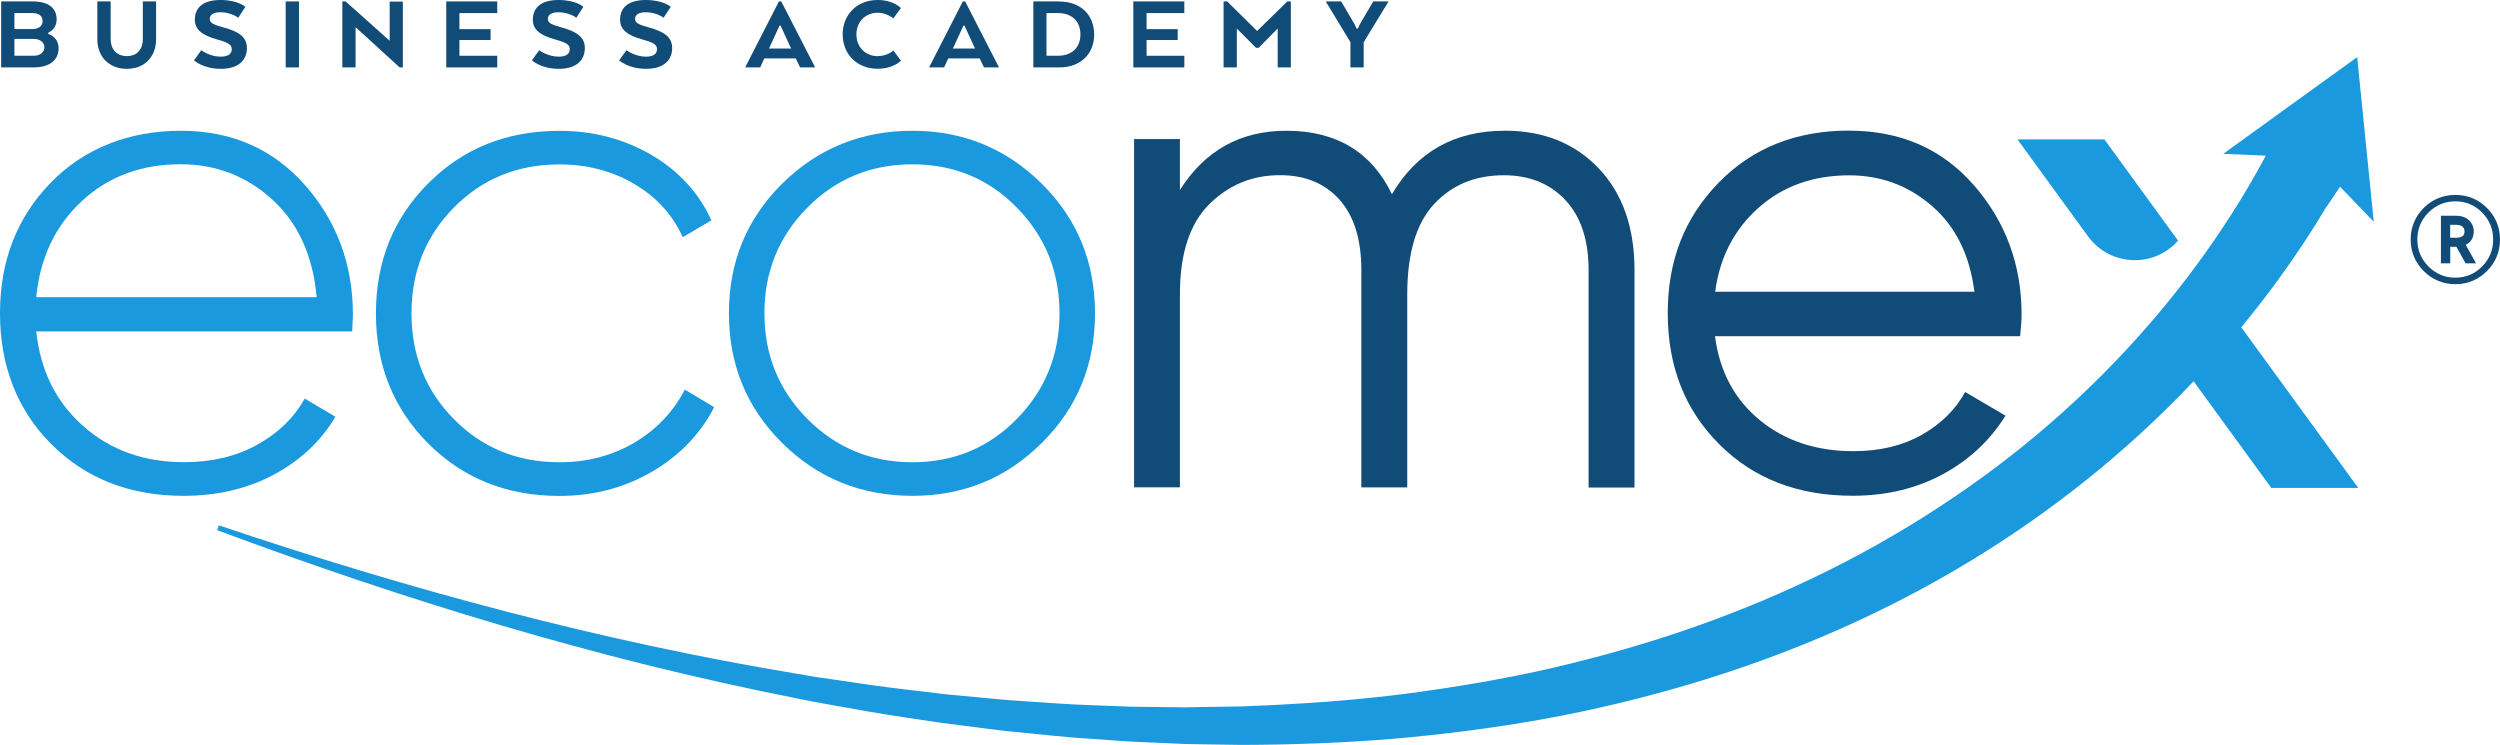
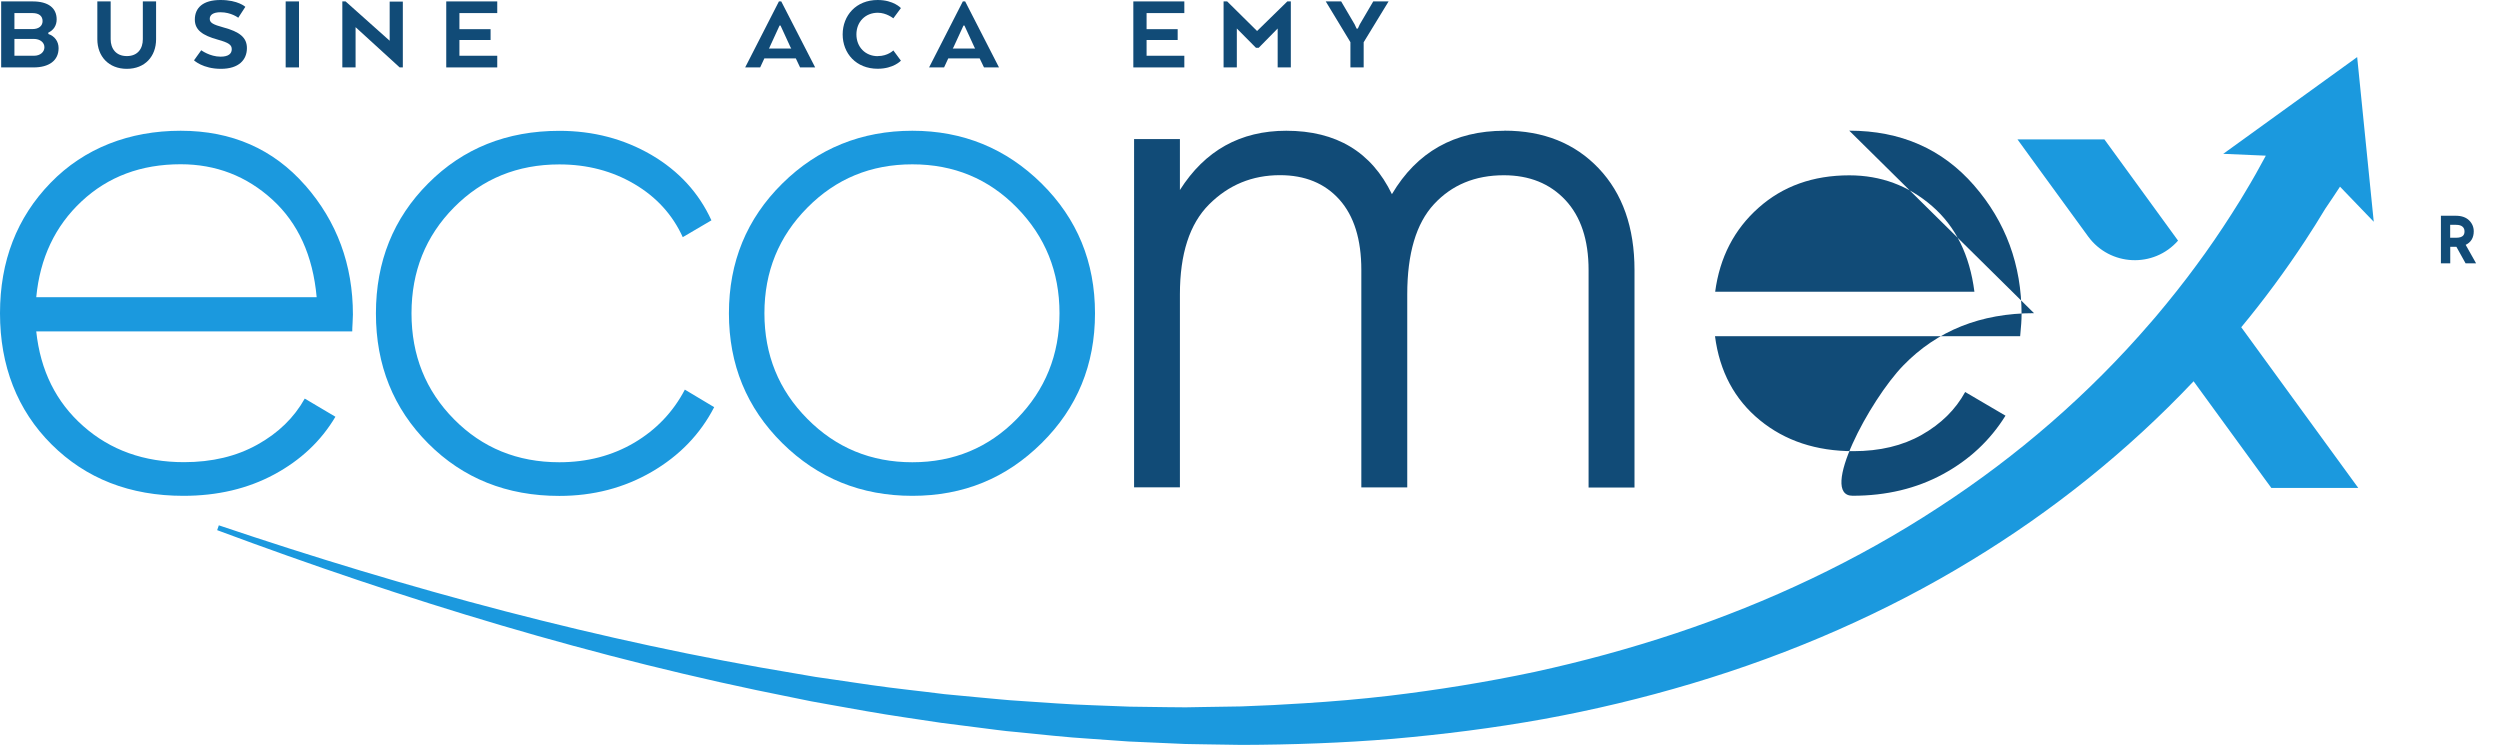
<svg xmlns="http://www.w3.org/2000/svg" id="a" data-name="Ebene_1" viewBox="0 0 300 89.38">
  <defs>
    <style>
      .g {
        fill: none;
      }

      .h {
        fill: #114b77;
      }

      .i {
        fill: #1b99de;
      }

      .j {
        clip-path: url(#e);
      }

      .k {
        clip-path: url(#d);
      }

      .l {
        clip-path: url(#f);
      }

      .m {
        clip-path: url(#c);
      }

      .n {
        clip-path: url(#b);
      }
    </style>
    <clipPath id="b">
      <rect class="g" width="300" height="89.38" />
    </clipPath>
    <clipPath id="c">
-       <rect class="g" width="300" height="89.38" />
-     </clipPath>
+       </clipPath>
    <clipPath id="d">
      <rect class="g" width="300" height="89.38" />
    </clipPath>
    <clipPath id="e">
-       <rect class="g" width="300" height="89.38" />
-     </clipPath>
+       </clipPath>
    <clipPath id="f">
      <rect class="g" width="300" height="89.38" />
    </clipPath>
  </defs>
  <g class="n">
    <path class="h" d="M4.08,6.69H1.73v-2.02h2.32c.77,0,1.28.43,1.28,1s-.5,1.02-1.25,1.02M1.73,1.57h2.17c.79,0,1.21.36,1.21.96,0,.56-.43.96-1.22.96H1.73v-1.93ZM5.8,4.08v-.17c.63-.28,1-.86,1-1.58C6.8.96,5.8.17,3.92.17H.14v7.92h3.89c1.85,0,3-.82,3-2.31,0-.81-.47-1.45-1.23-1.7" />
    <path class="h" d="M17.14.17v4.54c0,1.11-.6,2.02-1.92,2.02s-1.94-.92-1.94-2.02V.17h-1.6v4.54c0,2.05,1.36,3.55,3.54,3.55s3.51-1.5,3.51-3.55V.17h-1.59Z" />
    <path class="h" d="M26.81,3.29c-1.23-.34-1.64-.55-1.64-1.03s.42-.79,1.29-.79c1.29,0,2.13.66,2.13.66l.85-1.31S28.57,0,26.46,0s-3.08.94-3.08,2.35c0,1.26.94,1.9,2.73,2.4,1.37.38,1.7.64,1.7,1.16s-.38.89-1.34.89c-1.29,0-2.32-.77-2.32-.77l-.87,1.21s1.06,1.02,3.23,1.02,3.12-1.1,3.12-2.49c0-1.27-.88-1.96-2.82-2.48" />
  </g>
  <rect class="h" x="34.28" y=".17" width="1.6" height="7.92" />
  <polygon class="h" points="41.08 .17 41.08 8.09 42.67 8.09 42.67 3.26 47.96 8.09 48.34 8.09 48.34 .19 46.76 .19 46.76 4.89 41.47 .17 41.08 .17" />
  <polygon class="h" points="53.55 .17 53.55 8.09 59.67 8.09 59.67 6.69 55.13 6.69 55.13 4.8 58.87 4.8 58.87 3.5 55.13 3.5 55.13 1.57 59.67 1.57 59.67 .17 53.55 .17" />
  <g class="m">
    <path class="h" d="M67.38,3.29c-1.24-.34-1.64-.55-1.64-1.03s.42-.79,1.29-.79c1.29,0,2.13.66,2.13.66l.85-1.31S69.13,0,67.02,0s-3.08.94-3.08,2.35c0,1.26.93,1.9,2.72,2.4,1.37.38,1.71.64,1.71,1.16s-.38.89-1.34.89c-1.29,0-2.33-.77-2.33-.77l-.87,1.21s1.07,1.02,3.24,1.02,3.11-1.1,3.11-2.49c0-1.27-.88-1.96-2.81-2.48" />
    <path class="h" d="M77.85,3.29c-1.24-.34-1.64-.55-1.64-1.03s.42-.79,1.29-.79c1.29,0,2.13.66,2.13.66l.86-1.31S79.61,0,77.49,0s-3.08.94-3.08,2.35c0,1.26.93,1.9,2.72,2.4,1.37.38,1.71.64,1.71,1.16s-.38.89-1.34.89c-1.29,0-2.33-.77-2.33-.77l-.87,1.21s1.07,1.02,3.24,1.02,3.12-1.1,3.12-2.49c0-1.27-.88-1.96-2.81-2.48" />
  </g>
  <path class="h" d="M92.36,5.65l1.19-2.59h.11l1.19,2.59.1.17h-2.68l.1-.17ZM93.47.17l-4.05,7.92h1.8l.5-1.08h3.78l.51,1.08h1.81L93.75.17h-.28Z" />
  <g class="k">
    <path class="h" d="M105.34,6.74c-1.51,0-2.57-1.11-2.57-2.61s1.06-2.6,2.57-2.6c1.04,0,1.86.67,1.86.67l.91-1.23S107.24,0,105.32,0c-2.58,0-4.2,1.85-4.2,4.13s1.62,4.12,4.2,4.12c1.91,0,2.79-.97,2.79-.97l-.91-1.23s-.66.68-1.86.68" />
  </g>
  <path class="h" d="M114.43,5.65l1.19-2.59h.11l1.19,2.59.09.17h-2.68l.1-.17ZM115.54.17l-4.05,7.92h1.8l.5-1.08h3.77l.52,1.08h1.8L115.82.17h-.28Z" />
  <g class="j">
    <path class="h" d="M126.99,6.69h-1.41V1.57h1.41c1.53,0,2.66.9,2.66,2.56s-1.13,2.56-2.66,2.56M127.1.17h-3.1v7.92h3.1c2.59,0,4.2-1.63,4.2-3.95s-1.6-3.96-4.2-3.96" />
  </g>
  <polygon class="h" points="136 .17 136 8.09 142.12 8.09 142.12 6.69 137.59 6.69 137.59 4.8 141.32 4.8 141.32 3.5 137.59 3.5 137.59 1.57 142.12 1.57 142.12 .17 136 .17" />
  <polygon class="h" points="154.48 .17 150.85 3.72 147.26 .17 146.83 .17 146.83 8.09 148.42 8.09 148.42 3.42 150.72 5.74 151.04 5.74 153.32 3.42 153.32 8.09 154.9 8.09 154.9 .17 154.48 .17" />
  <polygon class="h" points="164.79 .17 163.17 2.93 162.94 3.43 162.79 3.43 162.56 2.93 160.94 .17 159.09 .17 162.05 5.06 162.05 8.09 163.64 8.09 163.64 5.07 166.63 .17 164.79 .17" />
  <g class="l">
    <path class="i" d="M4.35,35.66c.45-4.7,2.26-8.53,5.44-11.5,3.18-2.97,7.14-4.45,11.89-4.45,4.24,0,7.91,1.42,11,4.24,3.1,2.83,4.87,6.73,5.32,11.71H4.35ZM36.62,22.24c-3.82-4.36-8.81-6.55-14.94-6.55s-11.57,2.08-15.61,6.25C2.02,26.11,0,31.33,0,37.6s2.06,11.62,6.19,15.73c4.13,4.11,9.41,6.17,15.82,6.17,4.07,0,7.7-.85,10.88-2.56,3.18-1.71,5.63-4.01,7.36-6.93l-3.68-2.18c-1.28,2.29-3.18,4.14-5.69,5.53-2.51,1.4-5.44,2.1-8.79,2.1-4.8,0-8.83-1.44-12.09-4.32-3.27-2.88-5.15-6.67-5.65-11.37h37.92c0-.22.01-.56.04-1.01.02-.45.04-.78.04-1.01,0-5.98-1.91-11.16-5.73-15.52" />
    <path class="i" d="M82.19,46.74c-1.4,2.68-3.42,4.81-6.07,6.38-2.65,1.56-5.65,2.35-9,2.35-5.03,0-9.24-1.72-12.64-5.16-3.4-3.44-5.1-7.67-5.1-12.71s1.7-9.27,5.1-12.71c3.4-3.44,7.62-5.16,12.64-5.16,3.35,0,6.35.79,9,2.35,2.65,1.56,4.59,3.69,5.81,6.38l3.44-2.02c-1.51-3.3-3.91-5.92-7.2-7.85-3.3-1.92-6.98-2.89-11.05-2.89-6.3,0-11.55,2.1-15.73,6.3-4.19,4.19-6.28,9.4-6.28,15.61s2.09,11.41,6.28,15.61c4.18,4.19,9.43,6.29,15.73,6.29,4.07,0,7.77-.96,11.09-2.89,3.32-1.93,5.82-4.52,7.49-7.76l-3.51-2.1Z" />
    <path class="i" d="M122.03,50.26c-3.4,3.47-7.59,5.21-12.55,5.21s-9.17-1.74-12.6-5.21c-3.44-3.46-5.15-7.69-5.15-12.67s1.71-9.2,5.15-12.67c3.43-3.47,7.62-5.2,12.6-5.2s9.15,1.73,12.55,5.2c3.4,3.47,5.11,7.69,5.11,12.67s-1.71,9.2-5.11,12.67M125,22.03c-4.27-4.22-9.45-6.34-15.52-6.34s-11.34,2.11-15.61,6.34c-4.27,4.22-6.4,9.41-6.4,15.57s2.13,11.34,6.4,15.57c4.27,4.22,9.47,6.33,15.61,6.33s11.26-2.11,15.52-6.33c4.27-4.22,6.4-9.41,6.4-15.57s-2.13-11.34-6.4-15.57" />
    <path class="i" d="M268.95,39.27h0c2.73-3.3,5.28-6.75,7.64-10.34.84-1.27,1.65-2.57,2.44-3.88.61-.88,1.19-1.77,1.77-2.65h0s4.05,4.21,4.05,4.21l-1.99-19.76-16.07,11.61,5.11.22h0c-.78,1.46-1.59,2.9-2.45,4.32-.19.33-.4.67-.6,1-.34.56-.69,1.12-1.05,1.67-1.35,2.11-2.76,4.18-4.26,6.2-1.52,2.07-3.13,4.09-4.79,6.06-.01.02-.03.04-.05.06-.21.24-.42.49-.63.73-7.34,8.52-15.94,15.99-25.43,22.16-9.74,6.38-20.4,11.4-31.53,15.11-5.56,1.85-11.25,3.4-17,4.65-5.76,1.22-11.59,2.16-17.46,2.86-3.36.39-6.73.68-10.11.89-2.52.17-5.06.29-7.59.38l-4.44.07-2.23.04-2.23-.02-4.45-.06-4.45-.17c-2.97-.09-5.93-.34-8.91-.53-1.48-.08-2.96-.26-4.44-.38l-4.45-.42c-2.95-.38-5.92-.67-8.86-1.1l-4.43-.65-2.21-.32-2.21-.38c-23.54-3.89-46.7-10.16-69.38-17.81l-.2.58c22.46,8.37,45.47,15.42,69.08,20.09l2.21.45,2.22.4,4.44.79c2.97.53,5.95.93,8.92,1.39l4.48.57c1.5.18,2.99.41,4.49.53,3,.29,6,.64,9.01.82l4.52.32,4.52.2,2.26.1,2.26.04,4.54.07c6.05-.02,12.1-.23,18.15-.73,6.04-.53,12.08-1.29,18.07-2.37,5.99-1.09,11.92-2.51,17.78-4.26,5.99-1.79,11.89-3.94,17.63-6.48,5.48-2.42,10.83-5.19,15.97-8.33,9.72-5.91,18.72-13.11,26.59-21.43.01-.01.02-.02.03-.04l8.56,11.75.77,1.05h10.43l-7.38-10.13-6.66-9.15Z" />
    <path class="i" d="M261.37,28.87h0c-2.92,3.33-8.17,3.09-10.79-.49l-5.91-8.11-2.57-3.54h10.43l3.16,4.34,5.68,7.81Z" />
    <path class="h" d="M180.54,15.68c4.67,0,8.44,1.51,11.3,4.52,2.86,3.01,4.3,7.08,4.3,12.21v26.09h-5.51v-26.09c0-3.62-.93-6.42-2.79-8.41-1.86-1.98-4.32-2.97-7.38-2.97-3.45,0-6.24,1.16-8.38,3.47-2.14,2.31-3.21,5.92-3.21,10.83v23.16h-5.51v-26.09c0-3.68-.88-6.49-2.63-8.45-1.75-1.95-4.13-2.93-7.13-2.93-3.34,0-6.17,1.17-8.51,3.51-2.34,2.34-3.5,5.94-3.5,10.79v23.16h-5.5V16.69h5.5v6.11c3-4.74,7.26-7.11,12.76-7.11,6.01,0,10.23,2.54,12.68,7.61,3-5.07,7.51-7.61,13.51-7.61" />
-     <path class="h" d="M221.91,21.04c-4.34,0-7.97,1.3-10.88,3.89-2.92,2.59-4.66,5.95-5.21,10.08h31.11c-.56-4.4-2.25-7.83-5.09-10.29-2.83-2.45-6.14-3.68-9.92-3.68M221.91,15.68c6.17,0,11.16,2.19,14.97,6.56,3.81,4.38,5.71,9.55,5.71,15.51,0,.61-.06,1.48-.17,2.59h-36.62c.55,4.24,2.35,7.6,5.38,10.08,3.03,2.48,6.77,3.72,11.22,3.72,3.17,0,5.91-.65,8.21-1.96,2.31-1.31,4.05-3.02,5.21-5.14l4.84,2.84c-1.84,2.96-4.34,5.3-7.51,7.02s-6.78,2.59-10.84,2.59c-6.56,0-11.9-2.06-16.01-6.19-4.12-4.12-6.17-9.36-6.17-15.72s2.03-11.46,6.09-15.64c4.06-4.18,9.29-6.27,15.68-6.27" />
-     <path class="h" d="M291.42,25.5c.89-.89,1.97-1.34,3.22-1.34s2.33.45,3.21,1.34c.88.89,1.33,1.98,1.33,3.24s-.45,2.36-1.33,3.24c-.88.89-1.96,1.34-3.21,1.34s-2.33-.45-3.22-1.34c-.89-.89-1.34-1.98-1.34-3.24s.45-2.35,1.34-3.24M294.64,34.1c1.47,0,2.75-.53,3.79-1.57,1.04-1.04,1.57-2.32,1.57-3.79s-.53-2.75-1.57-3.79c-1.04-1.04-2.32-1.56-3.79-1.56s-2.75.53-3.79,1.56c-1.04,1.04-1.57,2.32-1.57,3.79s.53,2.75,1.57,3.79c1.04,1.04,2.32,1.57,3.79,1.57" />
+     <path class="h" d="M221.91,21.04c-4.34,0-7.97,1.3-10.88,3.89-2.92,2.59-4.66,5.95-5.21,10.08h31.11c-.56-4.4-2.25-7.83-5.09-10.29-2.83-2.45-6.14-3.68-9.92-3.68M221.91,15.68c6.17,0,11.16,2.19,14.97,6.56,3.81,4.38,5.71,9.55,5.71,15.51,0,.61-.06,1.48-.17,2.59h-36.62c.55,4.24,2.35,7.6,5.38,10.08,3.03,2.48,6.77,3.72,11.22,3.72,3.17,0,5.91-.65,8.21-1.96,2.31-1.31,4.05-3.02,5.21-5.14l4.84,2.84c-1.84,2.96-4.34,5.3-7.51,7.02s-6.78,2.59-10.84,2.59s2.03-11.46,6.09-15.64c4.06-4.18,9.29-6.27,15.68-6.27" />
    <path class="h" d="M294.02,26.98h.71c.34,0,.6.07.77.22.16.14.24.32.24.56,0,.36-.12.77-1.01.77h-.71v-1.54ZM294.02,29.62h.75l1.1,1.98h1.26l-1.25-2.22c.63-.29.97-.85.97-1.62,0-.51-.19-.96-.56-1.32-.37-.36-.91-.55-1.58-.55h-1.8v5.71h1.12v-1.98Z" />
  </g>
</svg>